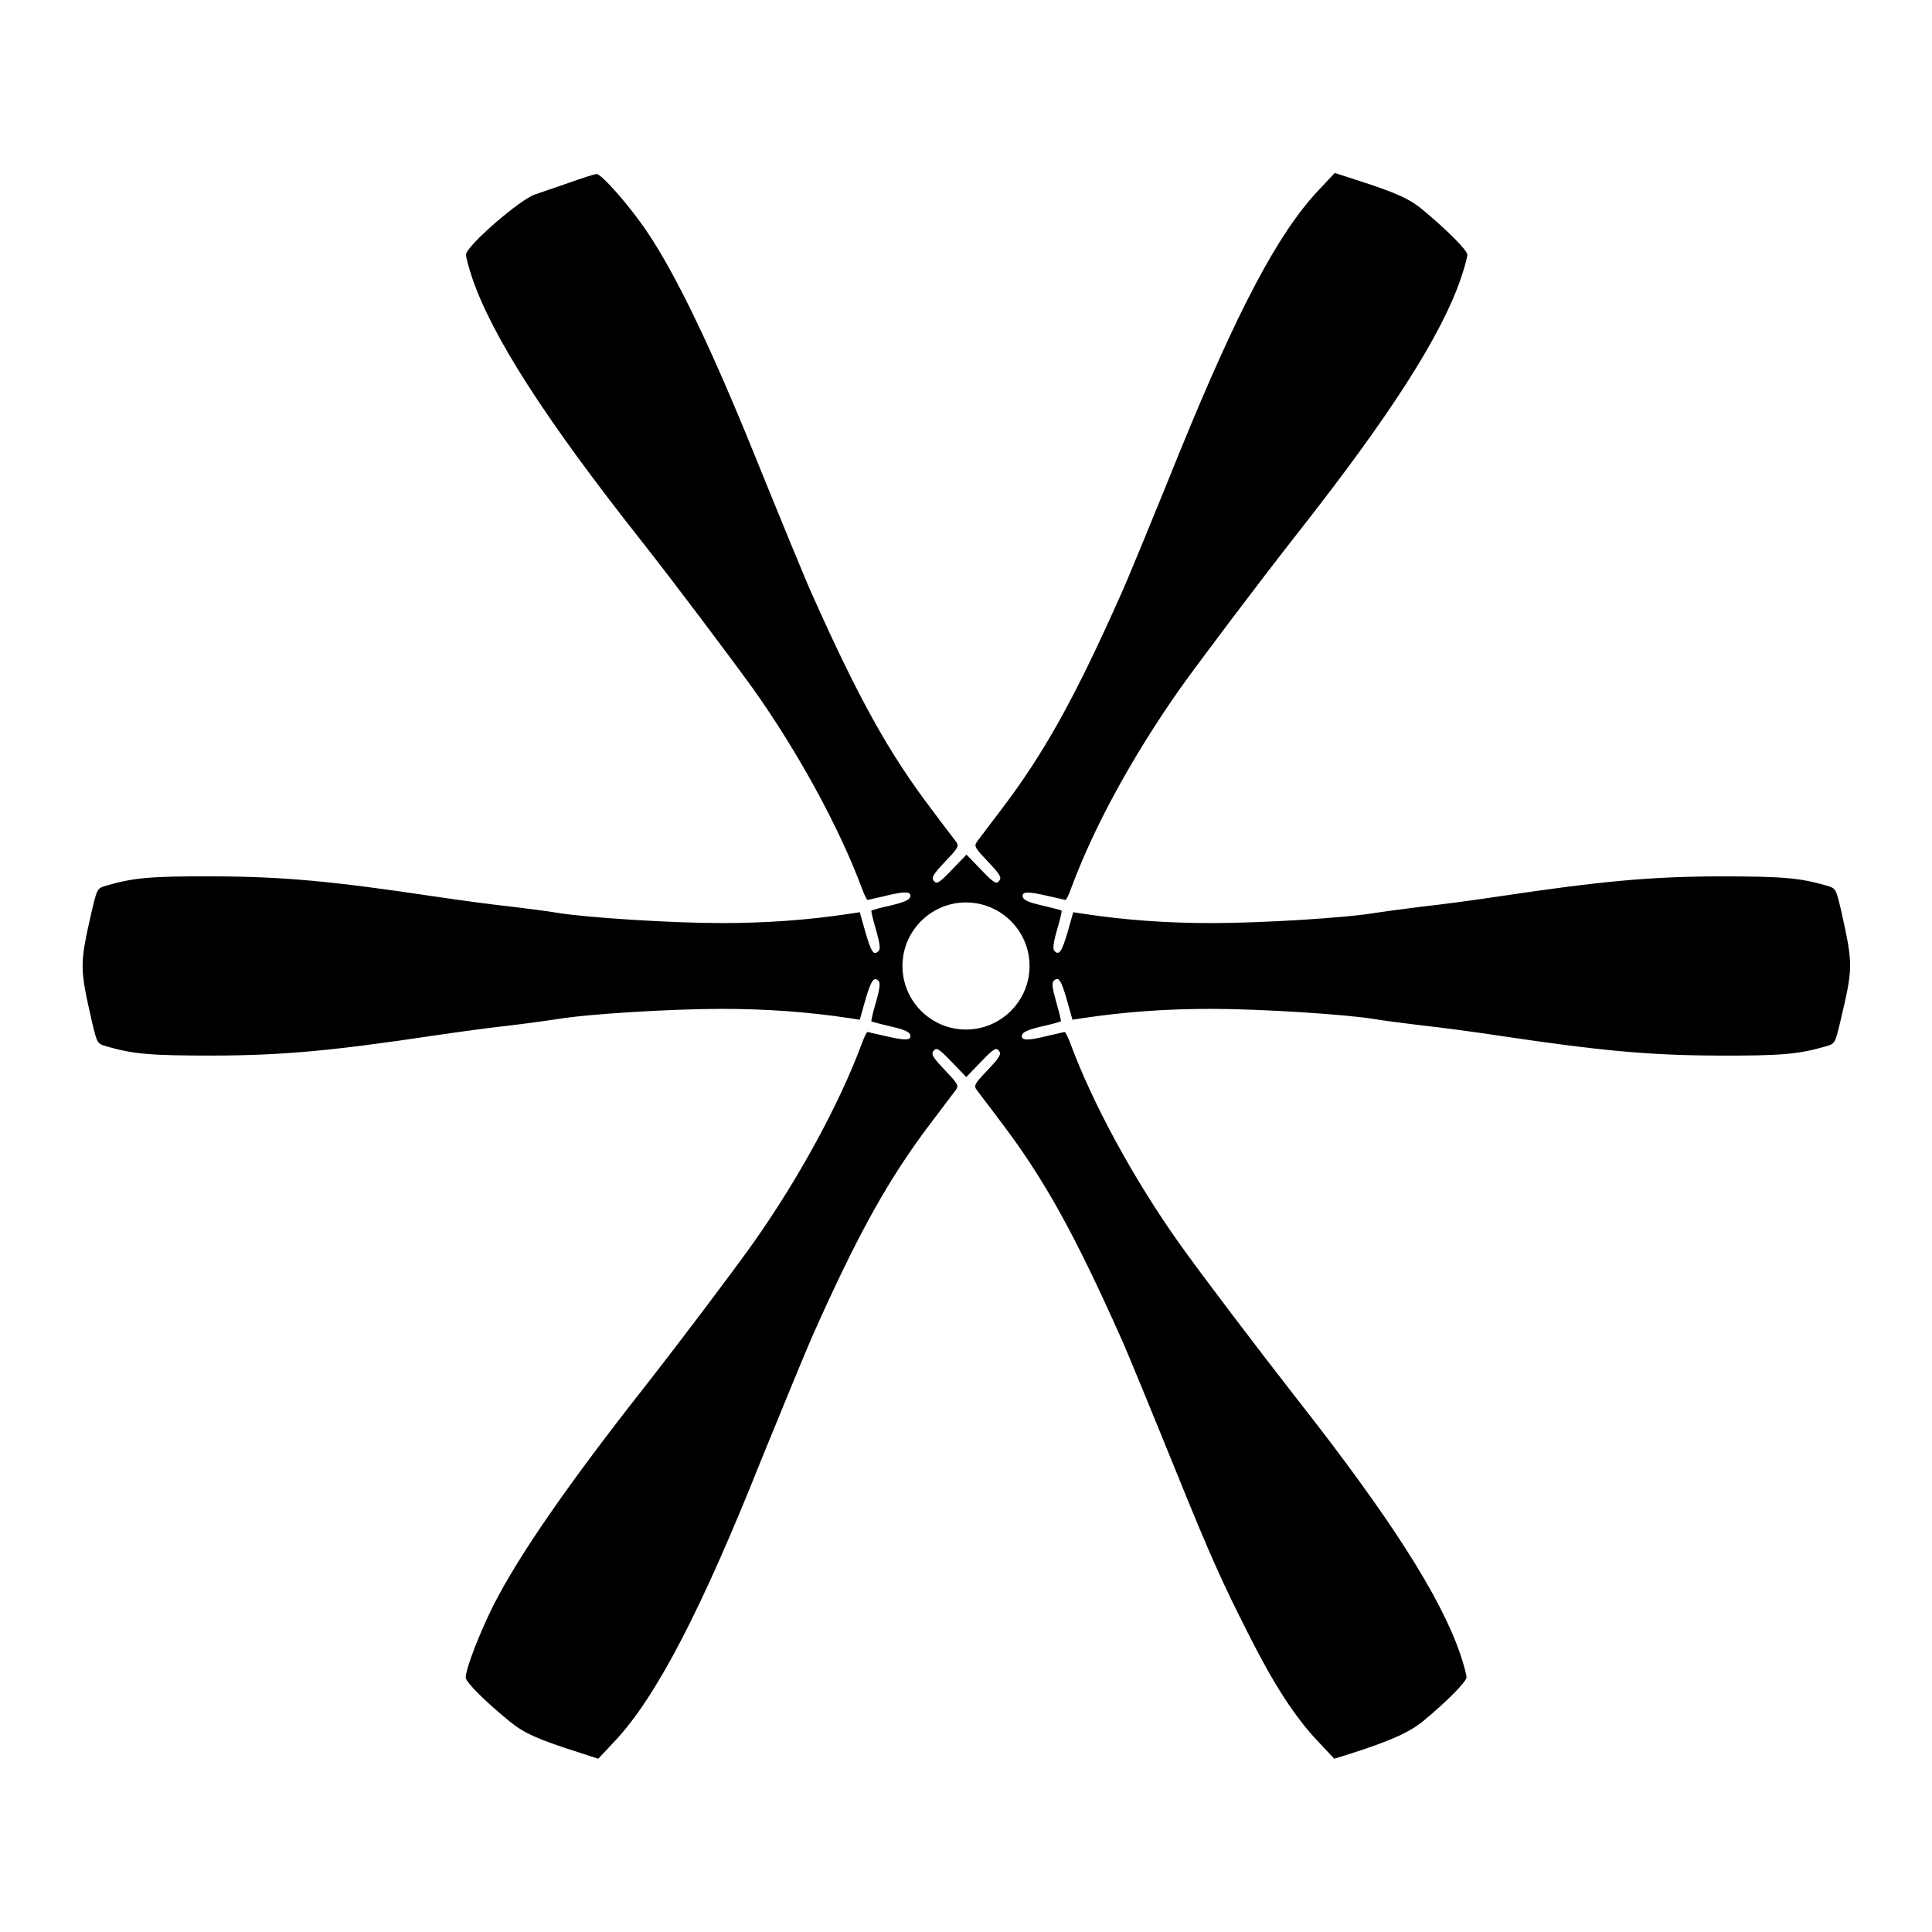
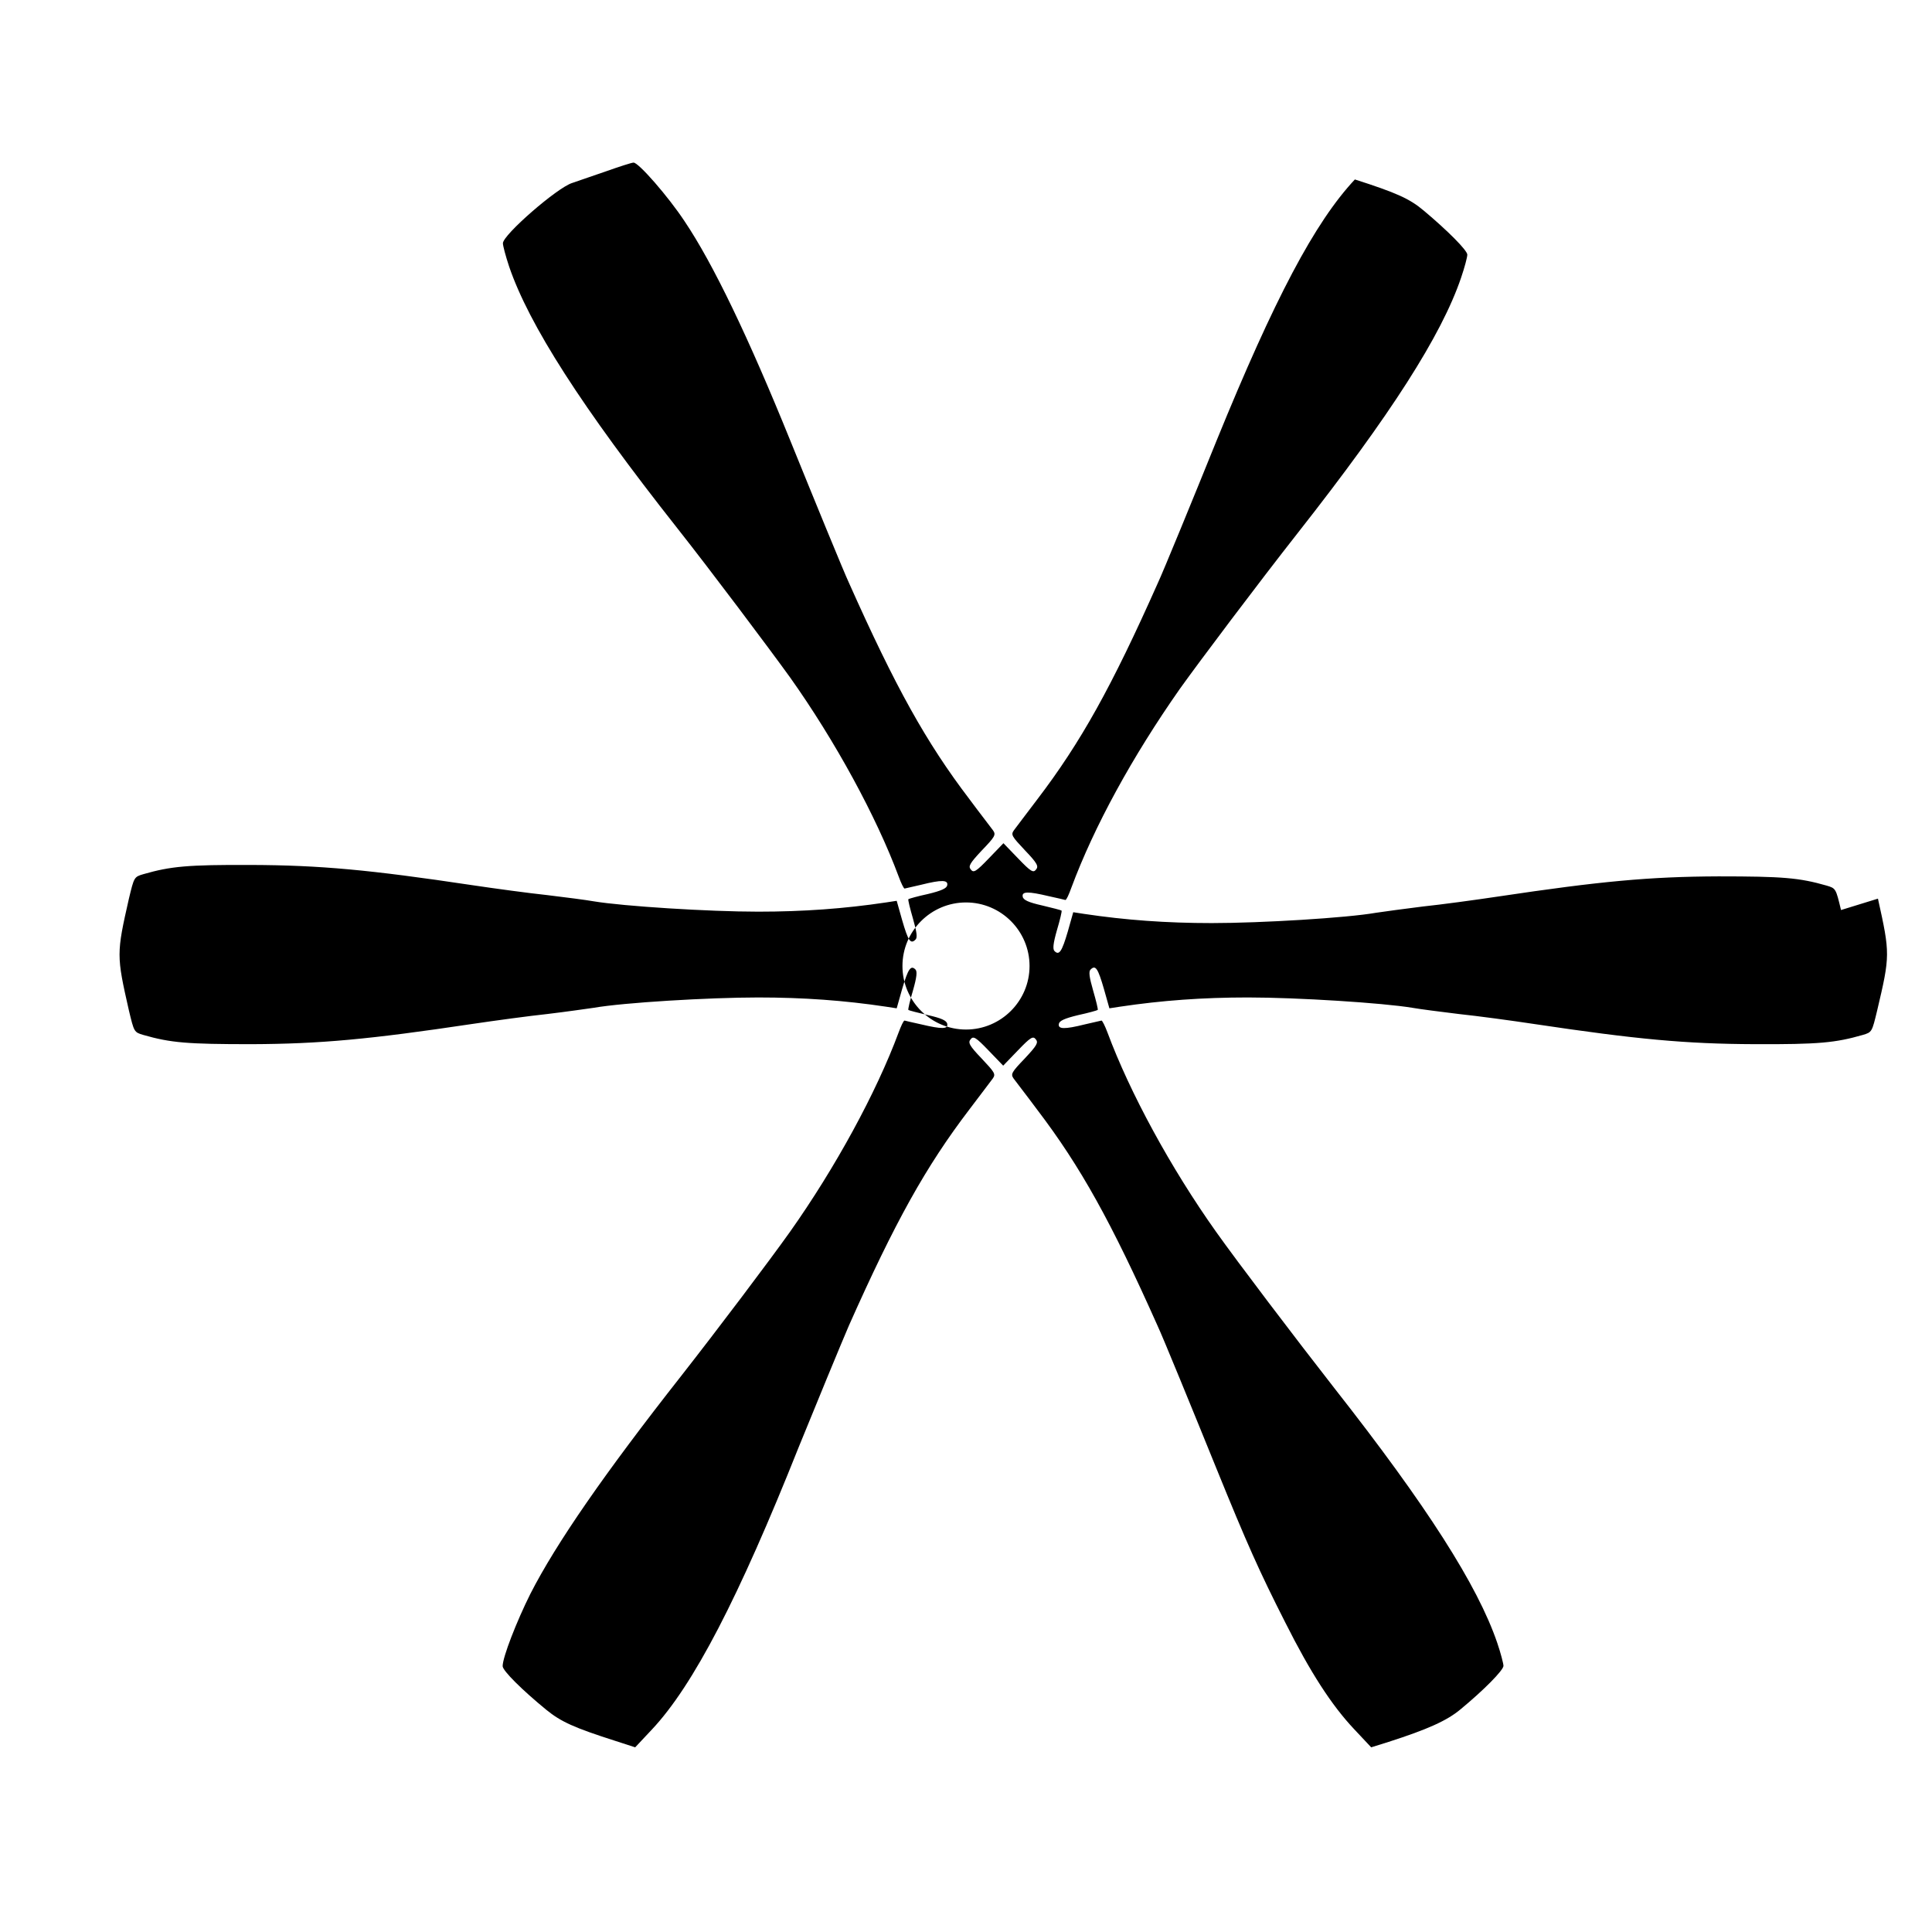
<svg xmlns="http://www.w3.org/2000/svg" fill="#000000" width="800px" height="800px" version="1.1" viewBox="144 144 512 512">
-   <path d="m631.89 385.17c-1.367-5.688-1.367-5.758-3.816-6.477-7.269-2.086-11.66-2.445-28.645-2.445-18.281 0.07-31.379 1.297-58.297 5.324-6.262 0.938-15.258 2.16-20.082 2.664-4.75 0.574-10.363 1.367-12.379 1.656-7.773 1.367-30.445 2.734-43.543 2.734-12.02 0-22.887-0.793-33.898-2.445l-2.809-0.434-1.441 5.109c-1.582 5.398-2.305 6.406-3.527 5.184-0.504-0.504-0.359-2.016 0.648-5.543 0.793-2.664 1.367-5.039 1.223-5.184-0.215-0.145-2.445-0.719-5.184-1.367-3.527-0.793-4.965-1.441-5.109-2.305-0.289-1.441 1.441-1.441 6.91-0.145 2.231 0.504 4.246 0.938 4.391 1.008 0.289 0 0.938-1.441 1.582-3.238 6.047-16.266 16.121-34.691 28.789-52.758 5.254-7.34 20.512-27.637 31.309-41.383 24.543-31.234 38-52.254 43.184-67.512 0.938-2.734 1.656-5.469 1.656-6.117 0-1.152-5.254-6.406-11.516-11.66-3.742-3.168-7.269-4.75-18.281-8.277l-5.324-1.727-4.461 4.75c-10.652 11.371-21.305 31.598-36.633 69.164-6.047 14.969-14.25 34.98-15.617 37.859-12.234 27.492-20.367 42.105-31.883 57.219-2.879 3.816-5.688 7.484-6.262 8.277-0.793 1.152-0.504 1.582 2.949 5.254 3.312 3.453 3.672 4.246 2.949 5.109-0.719 0.938-1.367 0.574-4.75-2.949l-3.887-4.031-3.887 4.031c-3.383 3.527-4.031 3.887-4.75 2.949-0.719-0.863-0.359-1.582 2.949-5.109 3.453-3.598 3.742-4.102 2.949-5.254-0.504-0.719-3.383-4.391-6.262-8.277-11.516-15.113-19.648-29.797-31.883-57.219-1.367-2.879-9.574-22.961-15.617-37.859-11.082-27.352-20.441-46.855-27.996-58.082-4.32-6.551-12.234-15.617-13.531-15.547-0.504 0-3.816 1.078-7.484 2.375-3.672 1.297-7.629 2.59-8.781 3.023-3.957 1.223-18.352 13.746-18.352 15.977 0 0.648 0.719 3.383 1.656 6.191 5.254 15.402 19.215 37.211 44.551 69.309 8.926 11.301 24.254 31.738 29.867 39.512 12.02 16.914 22.887 36.922 28.789 52.758 0.648 1.801 1.367 3.238 1.582 3.238 0.215-0.07 2.231-0.504 4.391-1.008 5.469-1.367 7.199-1.297 6.91 0.145-0.145 0.793-1.512 1.441-5.109 2.305-2.664 0.574-4.965 1.223-5.184 1.367-0.145 0.145 0.434 2.445 1.223 5.184 1.008 3.527 1.223 5.039 0.648 5.543-1.297 1.297-1.941 0.289-3.527-5.184l-1.441-5.109-2.809 0.434c-11.082 1.656-21.953 2.445-33.898 2.445-13.172 0-35.77-1.441-43.543-2.734-2.016-0.359-7.559-1.078-12.379-1.656-4.75-0.504-13.82-1.727-20.082-2.664-26.918-4.031-40.016-5.254-58.297-5.324-16.984-0.07-21.375 0.359-28.645 2.445-2.445 0.719-2.445 0.793-3.816 6.477-3.312 14.609-3.312 15.043 0 29.652 1.367 5.688 1.367 5.758 3.816 6.477 7.269 2.086 11.66 2.445 28.645 2.445 18.281-0.07 31.379-1.297 58.297-5.324 6.332-0.938 15.332-2.16 20.082-2.664 4.82-0.574 10.363-1.367 12.379-1.656 7.773-1.367 30.445-2.734 43.543-2.734 12.02 0 22.887 0.793 33.898 2.445l2.809 0.434 1.441-5.109c1.582-5.398 2.305-6.406 3.527-5.184 0.504 0.504 0.359 2.016-0.648 5.543-0.793 2.664-1.367 5.039-1.223 5.184 0.215 0.145 2.445 0.719 5.184 1.367 3.527 0.793 4.965 1.441 5.109 2.305 0.289 1.441-1.441 1.441-6.91 0.145-2.231-0.504-4.246-0.938-4.391-1.008-0.289 0-0.938 1.441-1.582 3.168-5.902 15.906-16.77 35.844-28.789 52.828-5.688 7.988-19 25.621-28.859 38.219-20.367 25.91-33.109 44.336-39.945 57.723-3.598 7.199-7.34 16.77-7.34 19.145 0 1.223 5.254 6.406 11.586 11.586 3.887 3.168 7.414 4.75 18.211 8.203l5.324 1.727 4.461-4.75c10.941-11.66 22.961-34.836 38.867-74.781 3.672-9.07 11.805-28.789 13.316-32.242 12.234-27.492 20.367-42.105 31.883-57.219 2.879-3.816 5.688-7.484 6.262-8.277 0.793-1.152 0.504-1.582-2.949-5.254-3.312-3.453-3.672-4.246-2.949-5.109 0.719-0.938 1.367-0.574 4.75 2.949l3.887 4.031 3.887-4.031c3.383-3.527 4.031-3.887 4.75-2.949 0.719 0.863 0.359 1.582-2.949 5.109-3.453 3.598-3.742 4.102-2.949 5.254 0.504 0.719 3.383 4.391 6.262 8.277 11.516 15.113 19.648 29.797 31.883 57.219 1.367 2.879 9.574 22.961 15.617 37.859 8.133 20.008 11.301 27.133 18.281 40.879 6.621 13.172 12.234 21.879 18.281 28.285l4.461 4.75 4.606-1.441c10.293-3.312 15.473-5.613 19.074-8.637 6.191-5.109 11.371-10.363 11.371-11.516 0-0.574-0.719-3.383-1.656-6.117-5.184-15.188-18.641-36.273-43.184-67.512-10.293-13.172-25.695-33.469-31.309-41.383-12.02-16.914-22.887-36.922-28.789-52.828-0.648-1.727-1.367-3.168-1.582-3.168-0.215 0.07-2.231 0.504-4.391 1.008-5.469 1.367-7.199 1.297-6.91-0.145 0.145-0.793 1.512-1.441 5.109-2.305 2.664-0.574 4.965-1.223 5.184-1.367 0.145-0.145-0.434-2.445-1.223-5.184-1.008-3.527-1.223-5.039-0.648-5.543 1.297-1.297 1.941-0.289 3.527 5.184l1.441 5.109 2.809-0.434c11.082-1.656 21.953-2.445 33.898-2.445 13.172 0 35.77 1.441 43.543 2.734 2.016 0.359 7.629 1.078 12.379 1.656 4.82 0.504 13.891 1.727 20.082 2.664 26.918 4.031 40.016 5.254 58.297 5.324 16.984 0.07 21.375-0.359 28.645-2.445 2.445-0.719 2.445-0.793 3.816-6.477 3.445-14.602 3.445-15.035 0.207-29.645zm-231.89 31.668c-9.285 0-16.84-7.559-16.84-16.84 0-9.285 7.559-16.84 16.84-16.84 9.285 0 16.84 7.559 16.84 16.84s-7.559 16.84-16.84 16.84z" />
+   <path d="m631.89 385.17c-1.367-5.688-1.367-5.758-3.816-6.477-7.269-2.086-11.66-2.445-28.645-2.445-18.281 0.07-31.379 1.297-58.297 5.324-6.262 0.938-15.258 2.16-20.082 2.664-4.75 0.574-10.363 1.367-12.379 1.656-7.773 1.367-30.445 2.734-43.543 2.734-12.02 0-22.887-0.793-33.898-2.445l-2.809-0.434-1.441 5.109c-1.582 5.398-2.305 6.406-3.527 5.184-0.504-0.504-0.359-2.016 0.648-5.543 0.793-2.664 1.367-5.039 1.223-5.184-0.215-0.145-2.445-0.719-5.184-1.367-3.527-0.793-4.965-1.441-5.109-2.305-0.289-1.441 1.441-1.441 6.91-0.145 2.231 0.504 4.246 0.938 4.391 1.008 0.289 0 0.938-1.441 1.582-3.238 6.047-16.266 16.121-34.691 28.789-52.758 5.254-7.34 20.512-27.637 31.309-41.383 24.543-31.234 38-52.254 43.184-67.512 0.938-2.734 1.656-5.469 1.656-6.117 0-1.152-5.254-6.406-11.516-11.66-3.742-3.168-7.269-4.75-18.281-8.277c-10.652 11.371-21.305 31.598-36.633 69.164-6.047 14.969-14.25 34.98-15.617 37.859-12.234 27.492-20.367 42.105-31.883 57.219-2.879 3.816-5.688 7.484-6.262 8.277-0.793 1.152-0.504 1.582 2.949 5.254 3.312 3.453 3.672 4.246 2.949 5.109-0.719 0.938-1.367 0.574-4.75-2.949l-3.887-4.031-3.887 4.031c-3.383 3.527-4.031 3.887-4.75 2.949-0.719-0.863-0.359-1.582 2.949-5.109 3.453-3.598 3.742-4.102 2.949-5.254-0.504-0.719-3.383-4.391-6.262-8.277-11.516-15.113-19.648-29.797-31.883-57.219-1.367-2.879-9.574-22.961-15.617-37.859-11.082-27.352-20.441-46.855-27.996-58.082-4.32-6.551-12.234-15.617-13.531-15.547-0.504 0-3.816 1.078-7.484 2.375-3.672 1.297-7.629 2.59-8.781 3.023-3.957 1.223-18.352 13.746-18.352 15.977 0 0.648 0.719 3.383 1.656 6.191 5.254 15.402 19.215 37.211 44.551 69.309 8.926 11.301 24.254 31.738 29.867 39.512 12.02 16.914 22.887 36.922 28.789 52.758 0.648 1.801 1.367 3.238 1.582 3.238 0.215-0.07 2.231-0.504 4.391-1.008 5.469-1.367 7.199-1.297 6.91 0.145-0.145 0.793-1.512 1.441-5.109 2.305-2.664 0.574-4.965 1.223-5.184 1.367-0.145 0.145 0.434 2.445 1.223 5.184 1.008 3.527 1.223 5.039 0.648 5.543-1.297 1.297-1.941 0.289-3.527-5.184l-1.441-5.109-2.809 0.434c-11.082 1.656-21.953 2.445-33.898 2.445-13.172 0-35.77-1.441-43.543-2.734-2.016-0.359-7.559-1.078-12.379-1.656-4.75-0.504-13.82-1.727-20.082-2.664-26.918-4.031-40.016-5.254-58.297-5.324-16.984-0.07-21.375 0.359-28.645 2.445-2.445 0.719-2.445 0.793-3.816 6.477-3.312 14.609-3.312 15.043 0 29.652 1.367 5.688 1.367 5.758 3.816 6.477 7.269 2.086 11.66 2.445 28.645 2.445 18.281-0.07 31.379-1.297 58.297-5.324 6.332-0.938 15.332-2.16 20.082-2.664 4.82-0.574 10.363-1.367 12.379-1.656 7.773-1.367 30.445-2.734 43.543-2.734 12.02 0 22.887 0.793 33.898 2.445l2.809 0.434 1.441-5.109c1.582-5.398 2.305-6.406 3.527-5.184 0.504 0.504 0.359 2.016-0.648 5.543-0.793 2.664-1.367 5.039-1.223 5.184 0.215 0.145 2.445 0.719 5.184 1.367 3.527 0.793 4.965 1.441 5.109 2.305 0.289 1.441-1.441 1.441-6.91 0.145-2.231-0.504-4.246-0.938-4.391-1.008-0.289 0-0.938 1.441-1.582 3.168-5.902 15.906-16.77 35.844-28.789 52.828-5.688 7.988-19 25.621-28.859 38.219-20.367 25.91-33.109 44.336-39.945 57.723-3.598 7.199-7.34 16.77-7.34 19.145 0 1.223 5.254 6.406 11.586 11.586 3.887 3.168 7.414 4.75 18.211 8.203l5.324 1.727 4.461-4.75c10.941-11.66 22.961-34.836 38.867-74.781 3.672-9.07 11.805-28.789 13.316-32.242 12.234-27.492 20.367-42.105 31.883-57.219 2.879-3.816 5.688-7.484 6.262-8.277 0.793-1.152 0.504-1.582-2.949-5.254-3.312-3.453-3.672-4.246-2.949-5.109 0.719-0.938 1.367-0.574 4.75 2.949l3.887 4.031 3.887-4.031c3.383-3.527 4.031-3.887 4.75-2.949 0.719 0.863 0.359 1.582-2.949 5.109-3.453 3.598-3.742 4.102-2.949 5.254 0.504 0.719 3.383 4.391 6.262 8.277 11.516 15.113 19.648 29.797 31.883 57.219 1.367 2.879 9.574 22.961 15.617 37.859 8.133 20.008 11.301 27.133 18.281 40.879 6.621 13.172 12.234 21.879 18.281 28.285l4.461 4.75 4.606-1.441c10.293-3.312 15.473-5.613 19.074-8.637 6.191-5.109 11.371-10.363 11.371-11.516 0-0.574-0.719-3.383-1.656-6.117-5.184-15.188-18.641-36.273-43.184-67.512-10.293-13.172-25.695-33.469-31.309-41.383-12.02-16.914-22.887-36.922-28.789-52.828-0.648-1.727-1.367-3.168-1.582-3.168-0.215 0.07-2.231 0.504-4.391 1.008-5.469 1.367-7.199 1.297-6.91-0.145 0.145-0.793 1.512-1.441 5.109-2.305 2.664-0.574 4.965-1.223 5.184-1.367 0.145-0.145-0.434-2.445-1.223-5.184-1.008-3.527-1.223-5.039-0.648-5.543 1.297-1.297 1.941-0.289 3.527 5.184l1.441 5.109 2.809-0.434c11.082-1.656 21.953-2.445 33.898-2.445 13.172 0 35.77 1.441 43.543 2.734 2.016 0.359 7.629 1.078 12.379 1.656 4.82 0.504 13.891 1.727 20.082 2.664 26.918 4.031 40.016 5.254 58.297 5.324 16.984 0.07 21.375-0.359 28.645-2.445 2.445-0.719 2.445-0.793 3.816-6.477 3.445-14.602 3.445-15.035 0.207-29.645zm-231.89 31.668c-9.285 0-16.84-7.559-16.84-16.84 0-9.285 7.559-16.84 16.84-16.84 9.285 0 16.84 7.559 16.84 16.84s-7.559 16.84-16.84 16.84z" />
</svg>